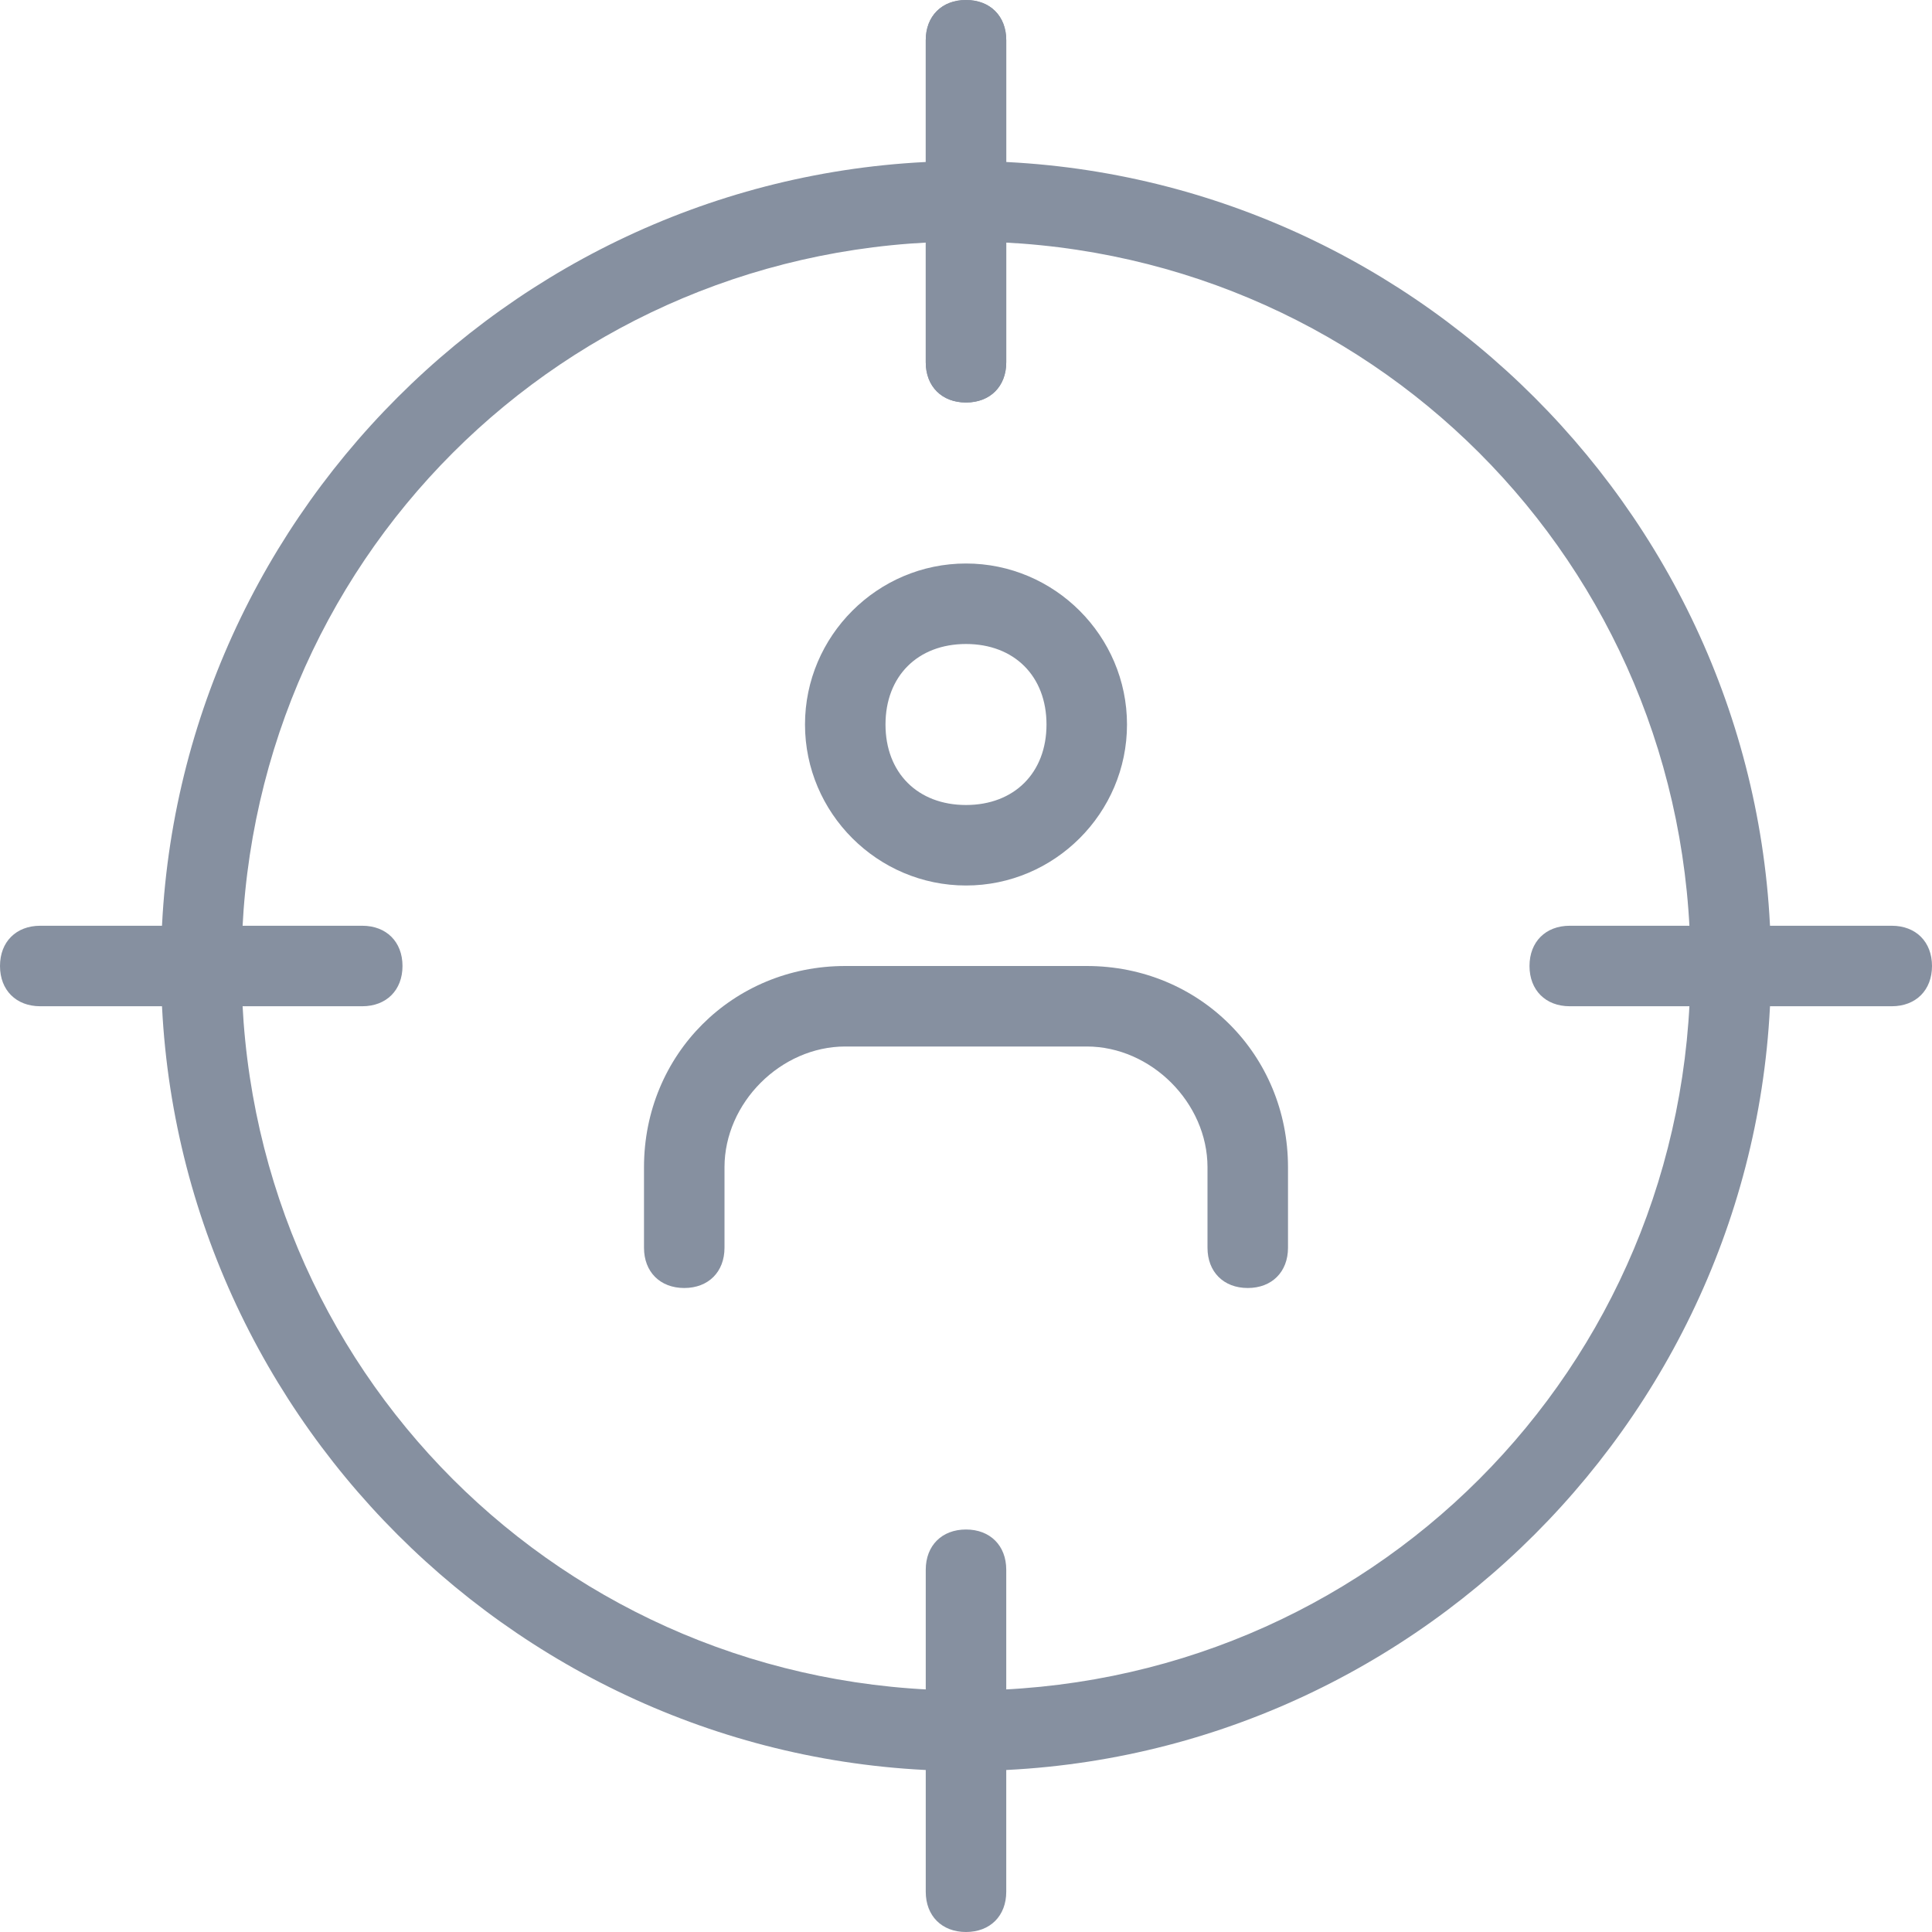
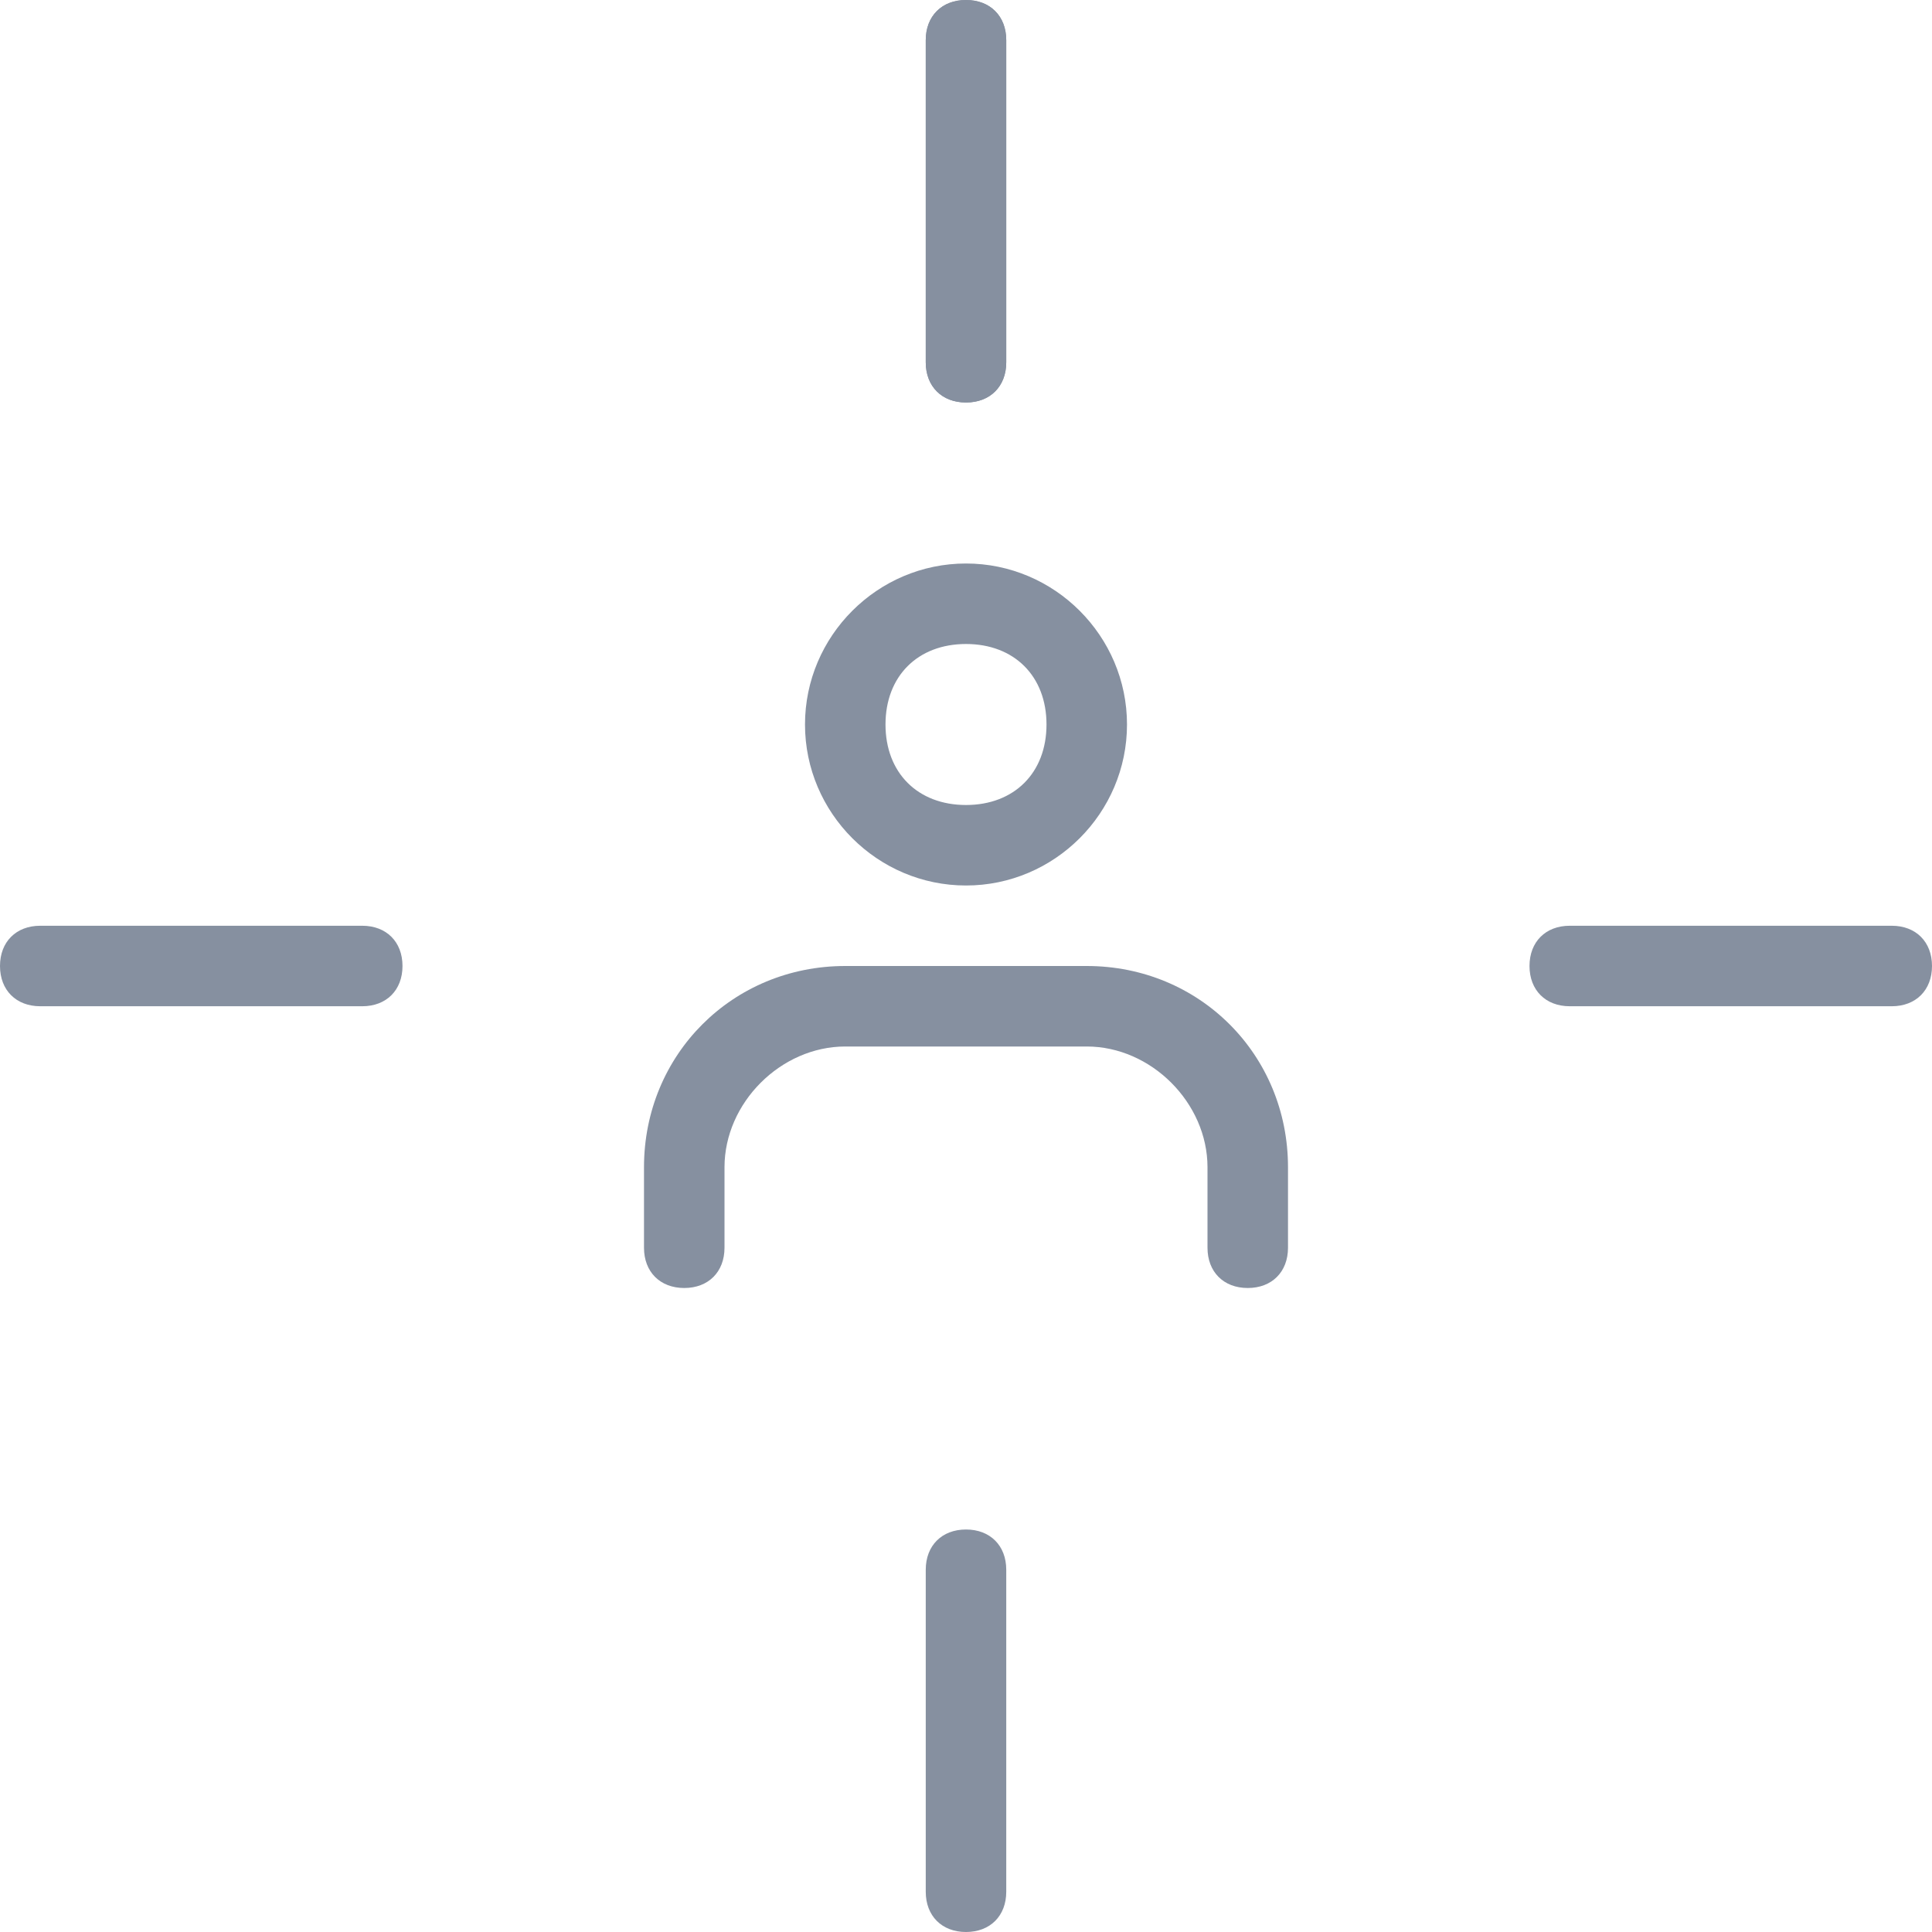
<svg xmlns="http://www.w3.org/2000/svg" width="60px" height="60px" viewBox="0 0 60 60" version="1.1">
  <title>customer</title>
  <g id="Page-1" stroke="none" stroke-width="1" fill="none" fill-rule="evenodd">
    <g id="OmniCrane-web-v5" transform="translate(-240, -3705)" fill="#8690A0" fill-rule="nonzero">
      <g id="customer" transform="translate(240, 3705)">
-         <path d="M30,55 C16.25,55 5,43.75 5,30 C5,16.25 16.25,5 30,5 C43.75,5 55,16.25 55,30 C55,43.75 43.75,55 30,55 Z M30,7.5 C17.5,7.5 7.5,17.5 7.5,30 C7.5,42.5 17.5,52.5 30,52.5 C42.5,52.5 52.5,42.5 52.5,30 C52.5,17.5 42.5,7.5 30,7.5 Z" id="Shape" />
        <path d="M30,12.5 C29.25,12.5 28.75,12 28.75,11.25 L28.75,1.25 C28.75,0.5 29.25,0 30,0 C30.75,0 31.25,0.5 31.25,1.25 L31.25,11.25 C31.25,12 30.75,12.5 30,12.5 Z" id="Path" />
        <path d="M30,12.5 C29.25,12.5 28.75,12 28.75,11.25 L28.75,1.25 C28.75,0.5 29.25,0 30,0 C30.75,0 31.25,0.5 31.25,1.25 L31.25,11.25 C31.25,12 30.75,12.5 30,12.5 Z" id="Path" />
        <path d="M58.75,31.25 L48.75,31.25 C48,31.25 47.5,30.75 47.5,30 C47.5,29.25 48,28.75 48.75,28.75 L58.75,28.75 C59.5,28.75 60,29.25 60,30 C60,30.75 59.5,31.25 58.75,31.25 Z" id="Path" />
        <path d="M30,60 C29.25,60 28.75,59.5 28.75,58.75 L28.75,48.75 C28.75,48 29.25,47.5 30,47.5 C30.75,47.5 31.25,48 31.25,48.75 L31.25,58.75 C31.25,59.5 30.75,60 30,60 Z" id="Path" />
        <path d="M11.25,31.25 L1.25,31.25 C0.5,31.25 0,30.75 0,30 C0,29.25 0.5,28.75 1.25,28.75 L11.25,28.75 C12,28.75 12.5,29.25 12.5,30 C12.5,30.75 12,31.25 11.25,31.25 Z" id="Path" />
        <path d="M30,27.5 C27.25,27.5 25,25.25 25,22.5 C25,19.75 27.25,17.5 30,17.5 C32.75,17.5 35,19.75 35,22.5 C35,25.25 32.75,27.5 30,27.5 Z M30,20 C28.5,20 27.5,21 27.5,22.5 C27.5,24 28.5,25 30,25 C31.5,25 32.5,24 32.5,22.5 C32.5,21 31.5,20 30,20 Z" id="Shape" />
        <path d="M38.75,40 C38,40 37.5,39.5 37.5,38.75 L37.5,36.25 C37.5,34.25 35.75,32.5 33.75,32.5 L26.25,32.5 C24.25,32.5 22.5,34.25 22.5,36.25 L22.5,38.75 C22.5,39.5 22,40 21.25,40 C20.5,40 20,39.5 20,38.75 L20,36.25 C20,32.75 22.75,30 26.25,30 L33.75,30 C37.25,30 40,32.75 40,36.25 L40,38.75 C40,39.5 39.5,40 38.75,40 Z" id="Path" />
      </g>
    </g>
  </g>
</svg>